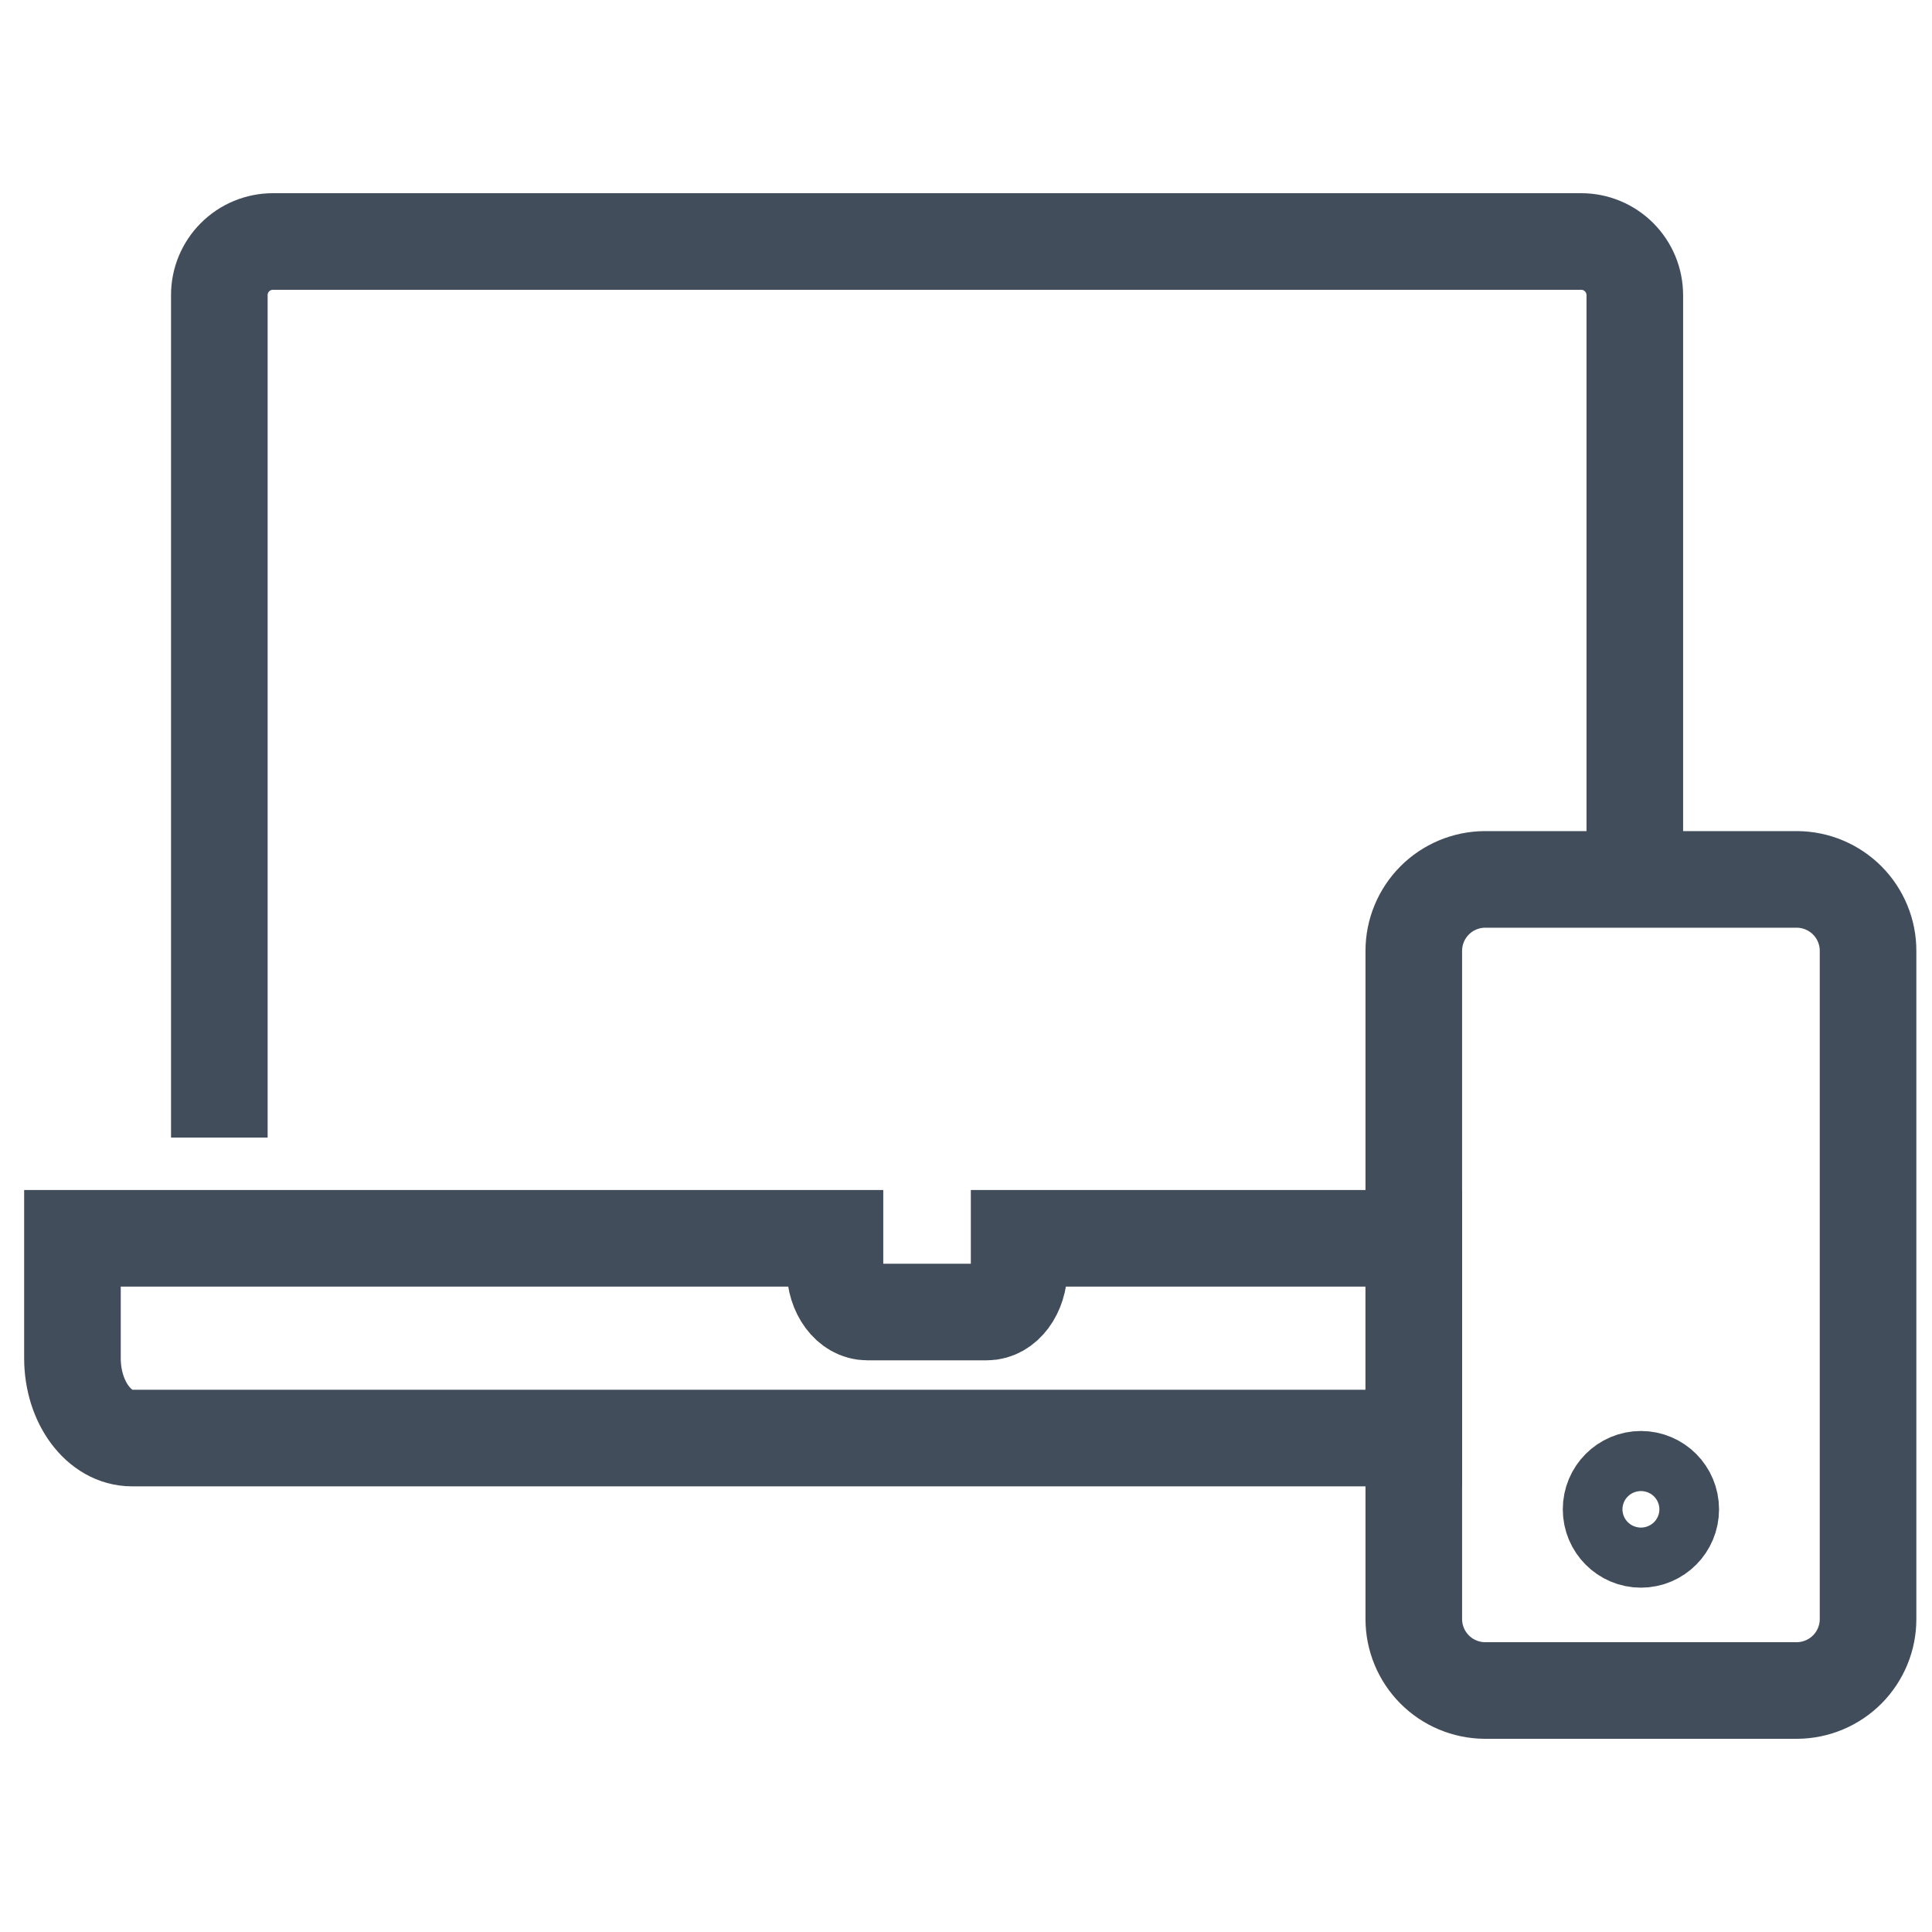
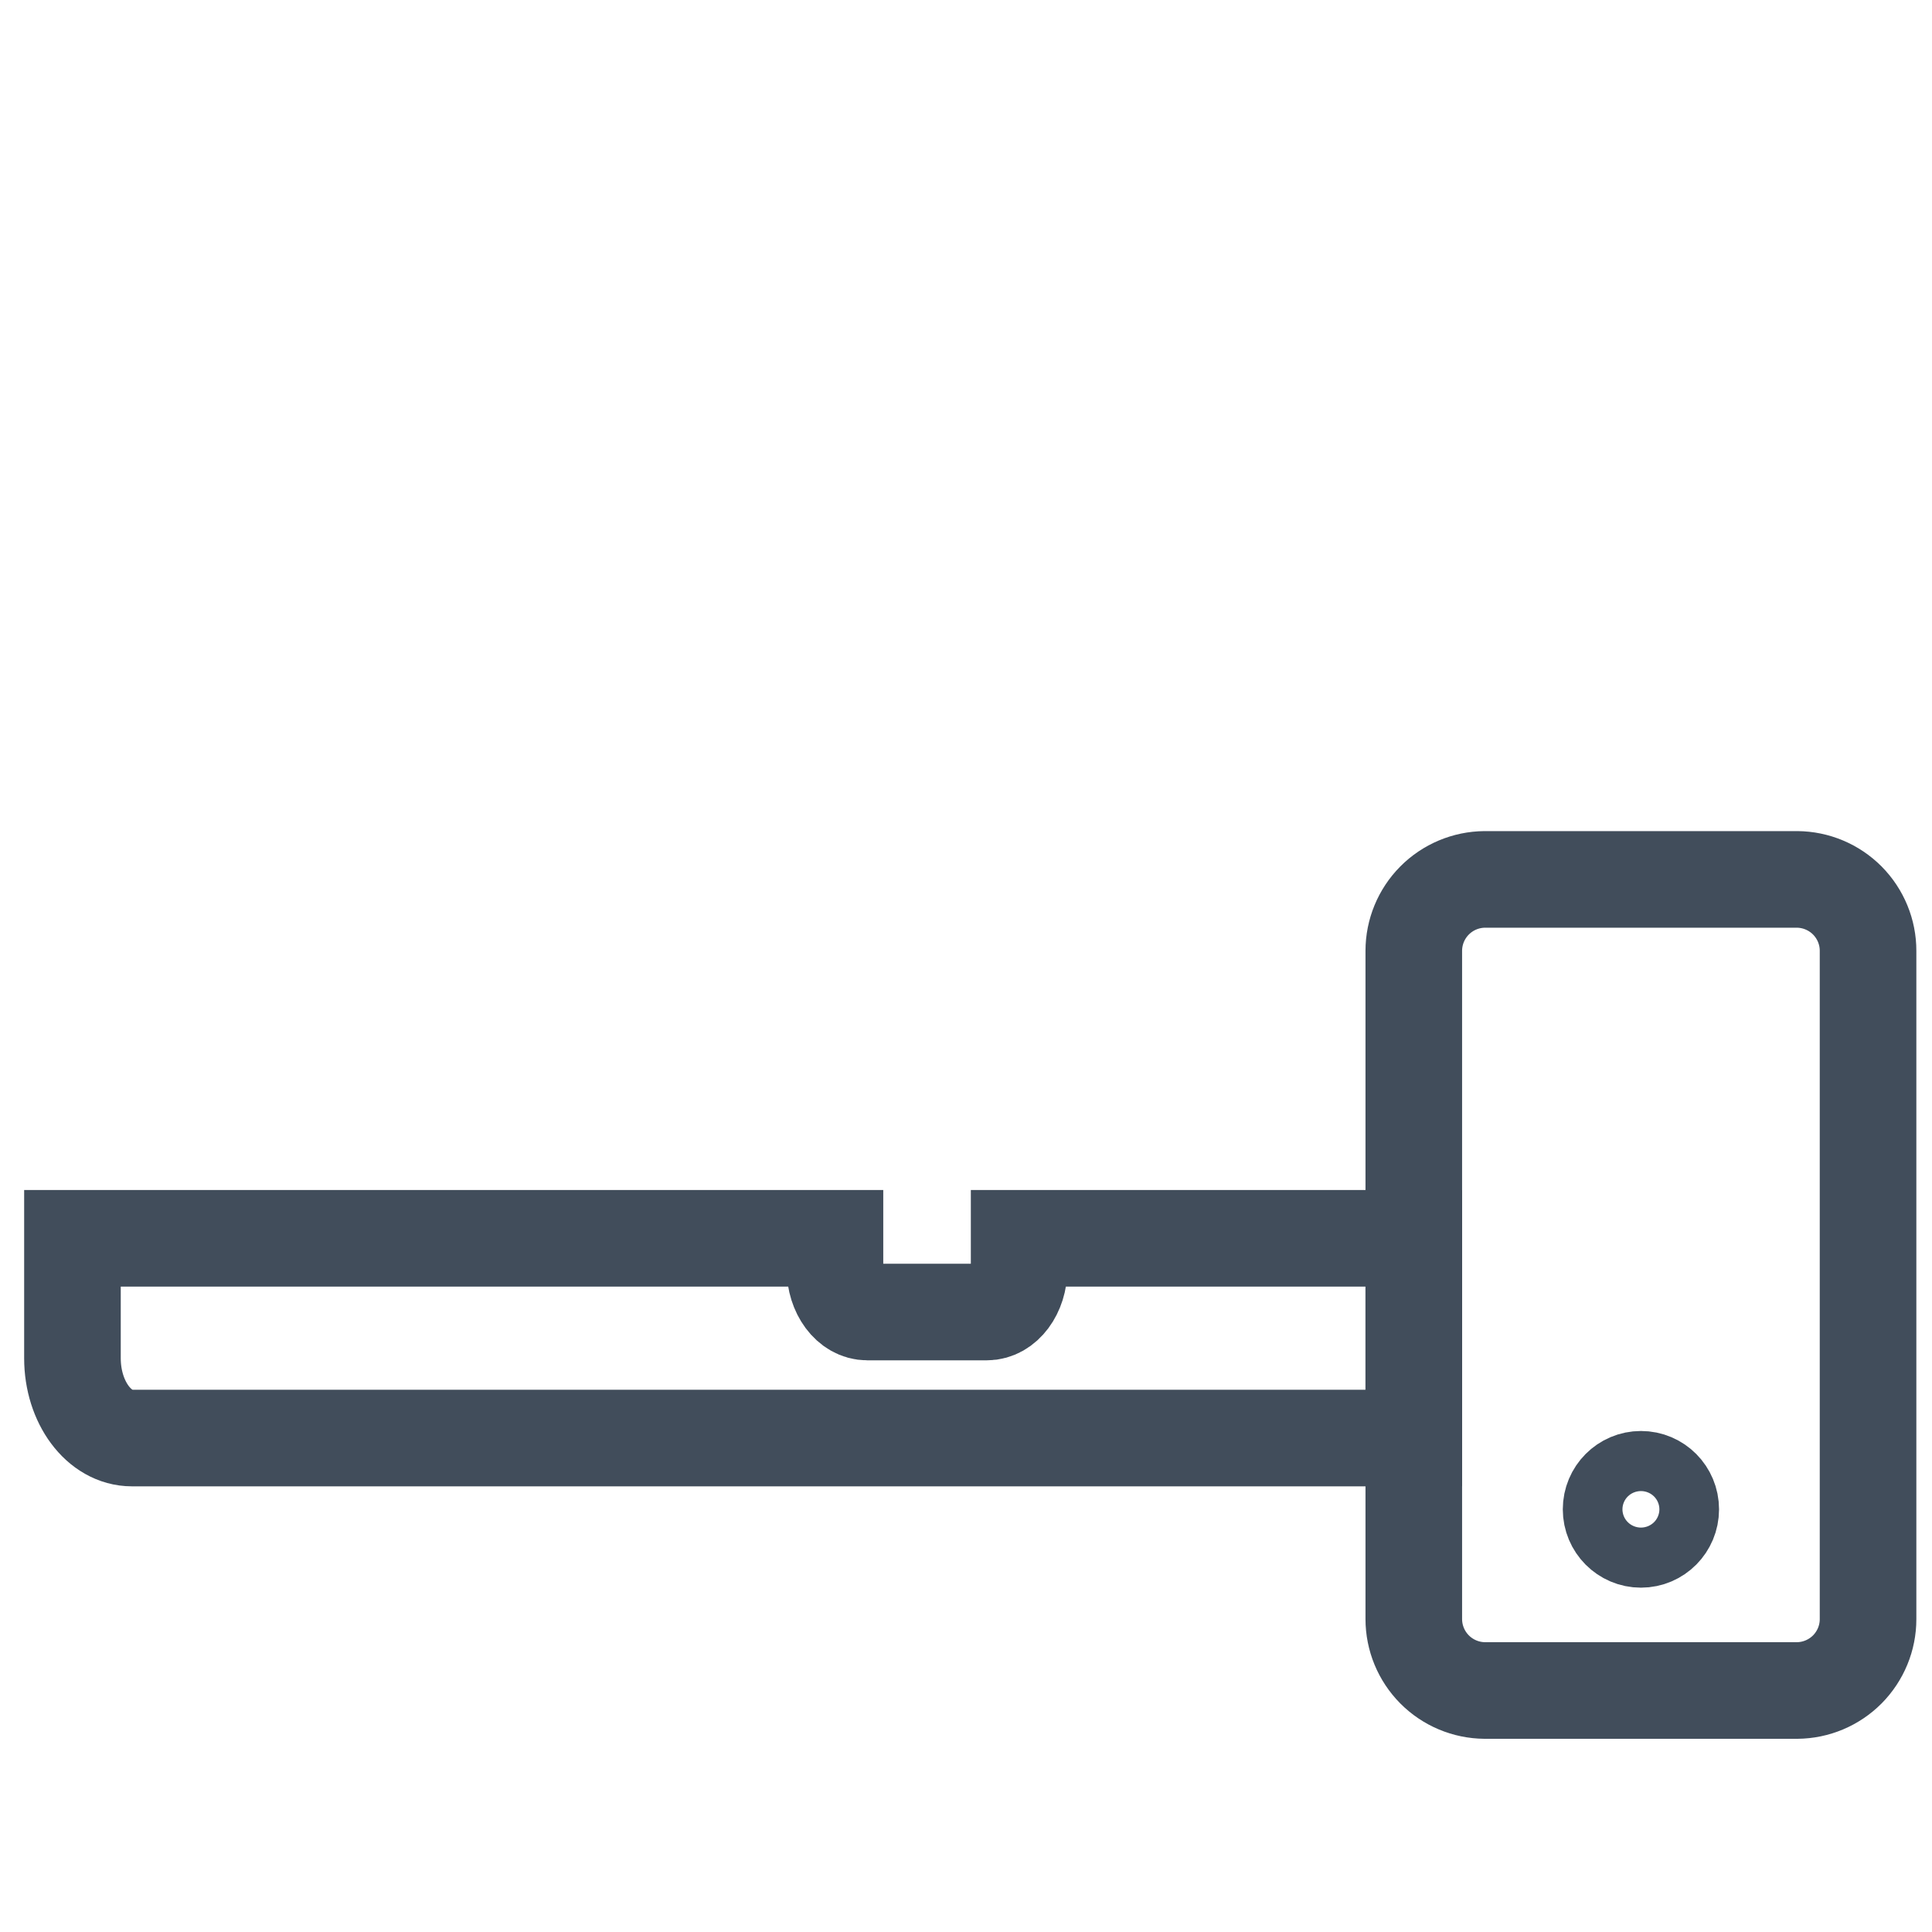
<svg xmlns="http://www.w3.org/2000/svg" width="40" height="40" viewBox="0 0 40 40" fill="none">
-   <path d="M33.847 18.692V6.112C33.847 5.966 33.818 5.822 33.763 5.687C33.707 5.552 33.626 5.43 33.523 5.327C33.42 5.223 33.298 5.141 33.163 5.085C33.029 5.029 32.884 5 32.739 5H5.649C5.503 5 5.359 5.029 5.224 5.085C5.089 5.141 4.967 5.223 4.864 5.327C4.761 5.43 4.68 5.552 4.624 5.687C4.569 5.822 4.54 5.966 4.541 6.112V23.552" stroke="#414D5B" stroke-width="2" stroke-miterlimit="10" />
  <path d="M21.1 25.638V26.266C21.1 26.762 20.8 27.164 20.431 27.164H17.956C17.586 27.164 17.287 26.762 17.287 26.266V25.638H1.5V28.12C1.5 29.034 2.051 29.773 2.731 29.773H29.271V25.638H21.1Z" stroke="#414D5B" stroke-width="2" stroke-miterlimit="10" />
  <path d="M37.207 18.207H30.741C30.35 18.21 29.976 18.367 29.701 18.644C29.425 18.922 29.271 19.297 29.271 19.687V33.52C29.271 33.91 29.425 34.285 29.701 34.563C29.976 34.84 30.35 34.997 30.741 35H37.207C37.598 34.997 37.971 34.84 38.247 34.563C38.522 34.285 38.677 33.91 38.676 33.52V19.687C38.677 19.297 38.522 18.922 38.247 18.644C37.971 18.367 37.598 18.21 37.207 18.207Z" stroke="#414D5B" stroke-width="2" stroke-miterlimit="10" />
  <path d="M33.974 31.871C34.315 31.871 34.591 31.592 34.591 31.249C34.591 30.905 34.315 30.627 33.974 30.627C33.633 30.627 33.356 30.905 33.356 31.249C33.356 31.592 33.633 31.871 33.974 31.871Z" stroke="#414D5B" stroke-width="2" stroke-miterlimit="10" />
</svg>